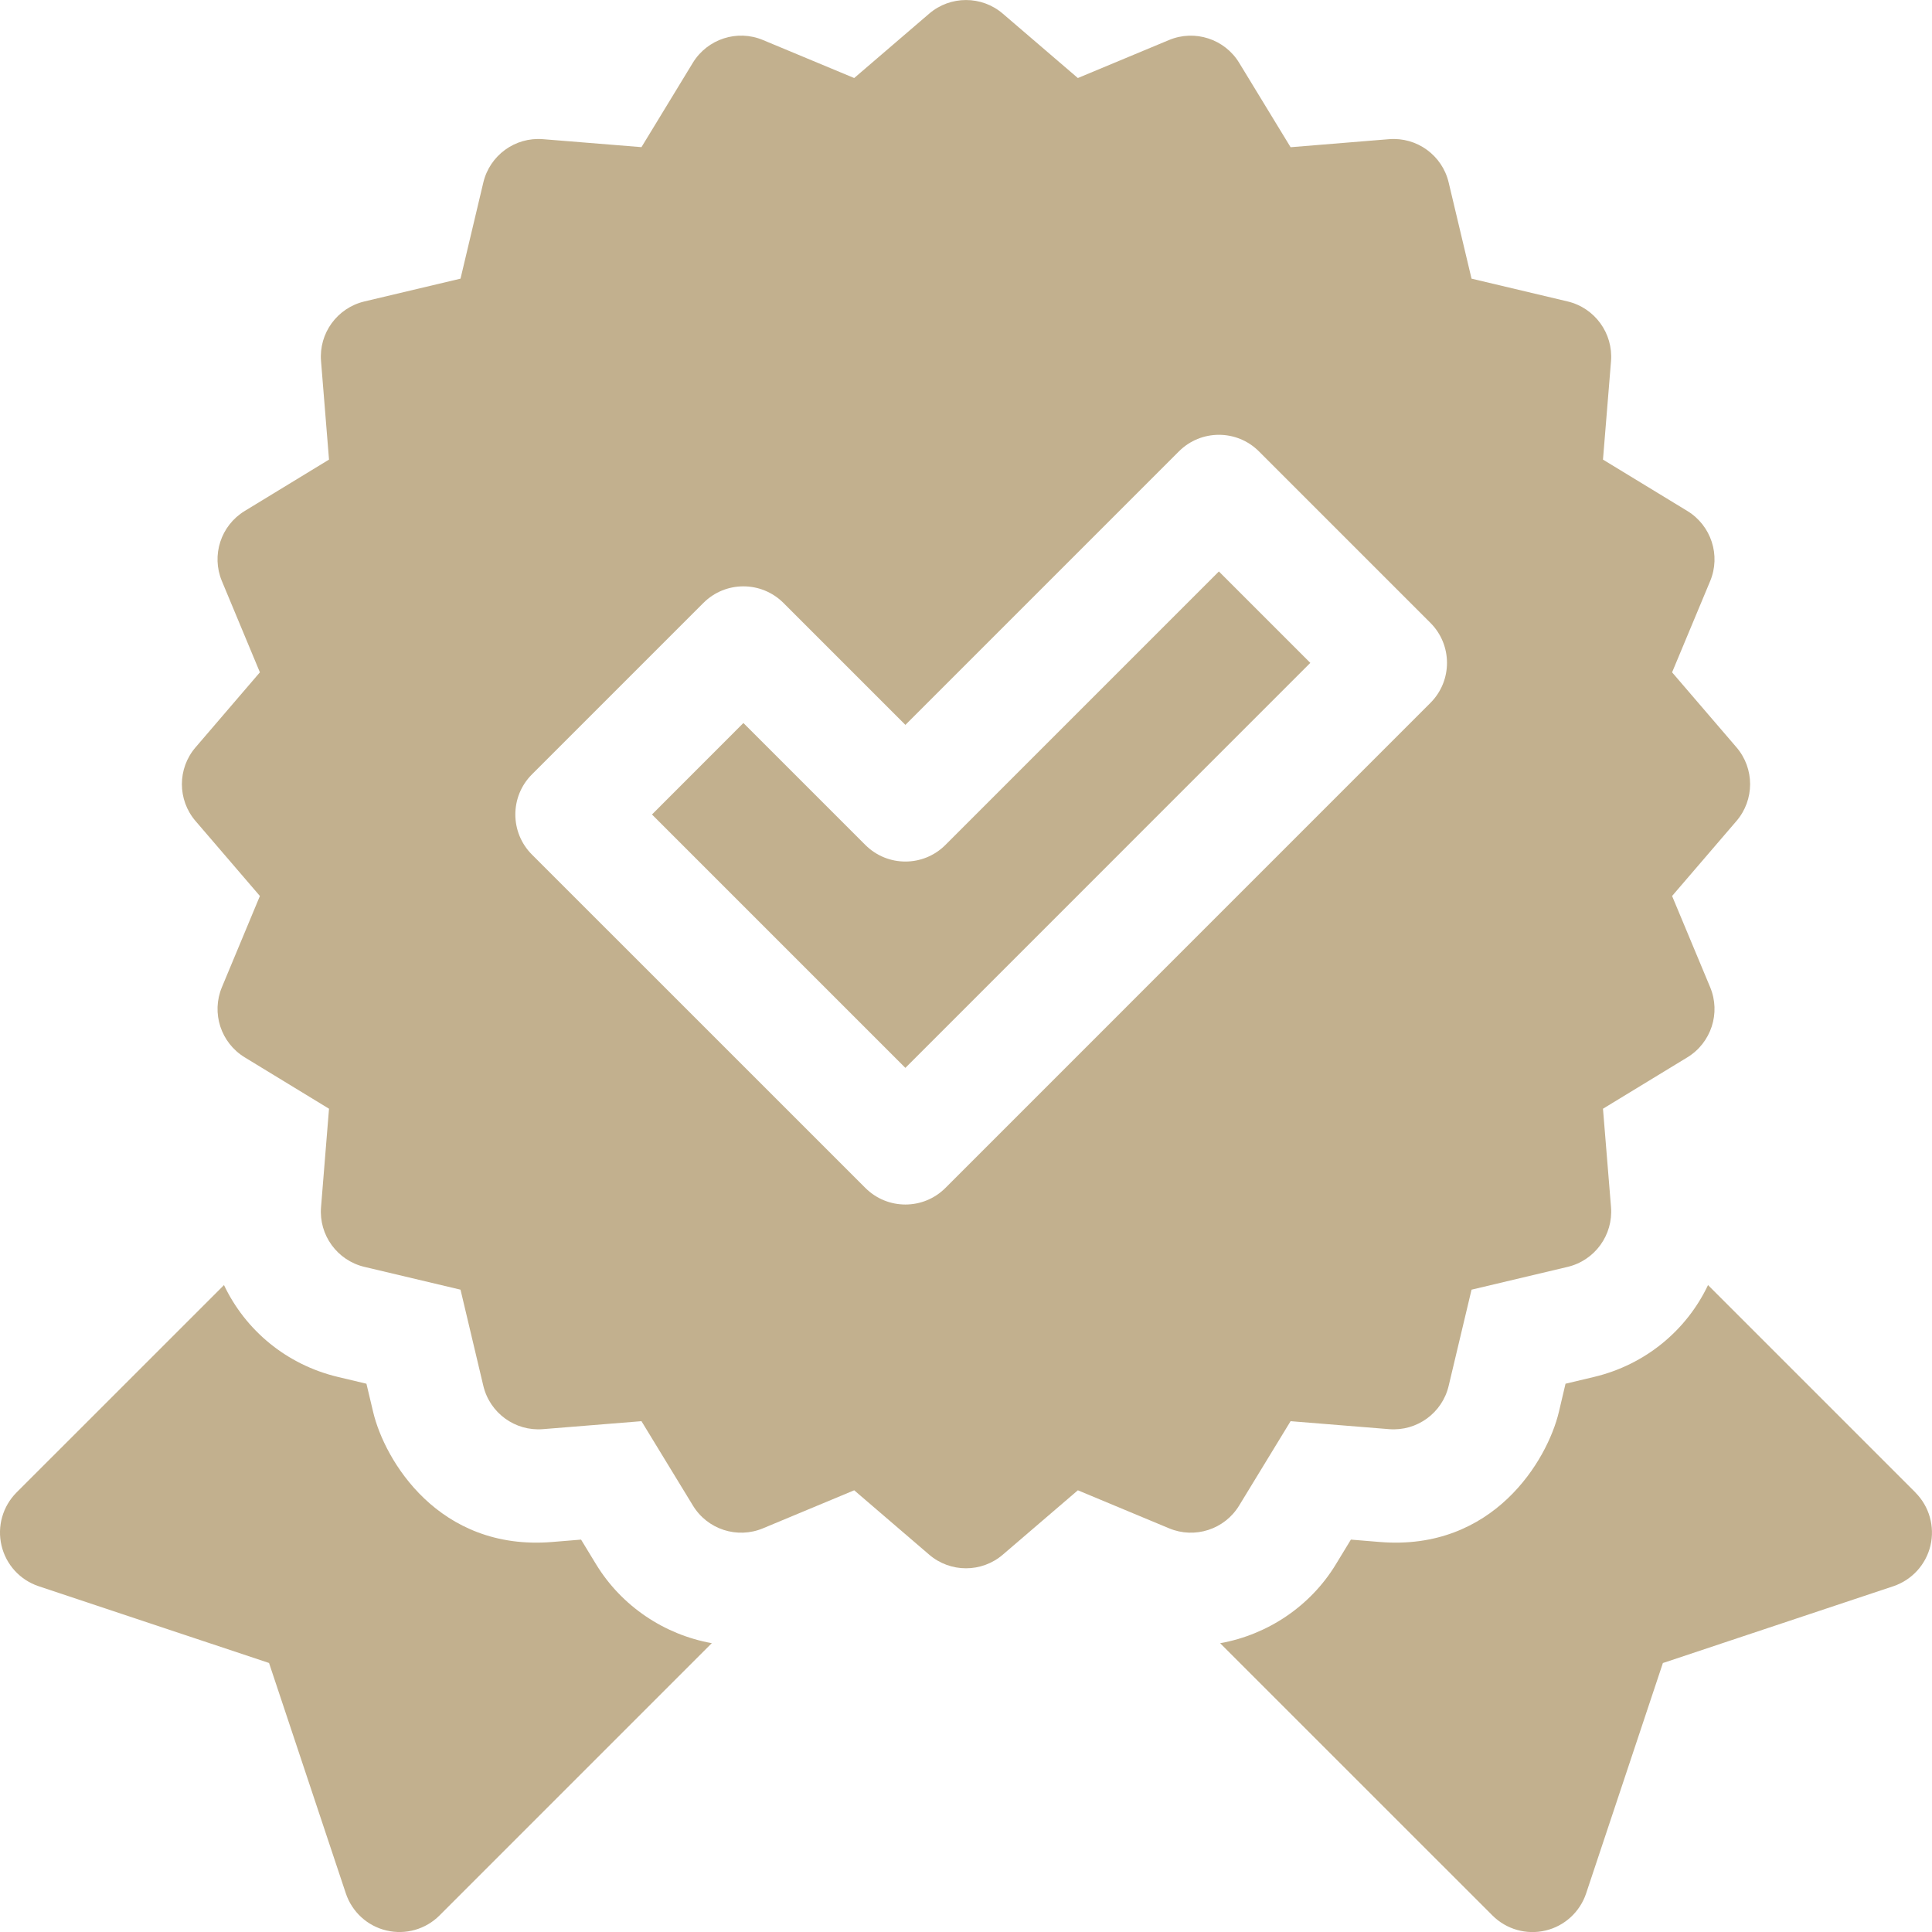
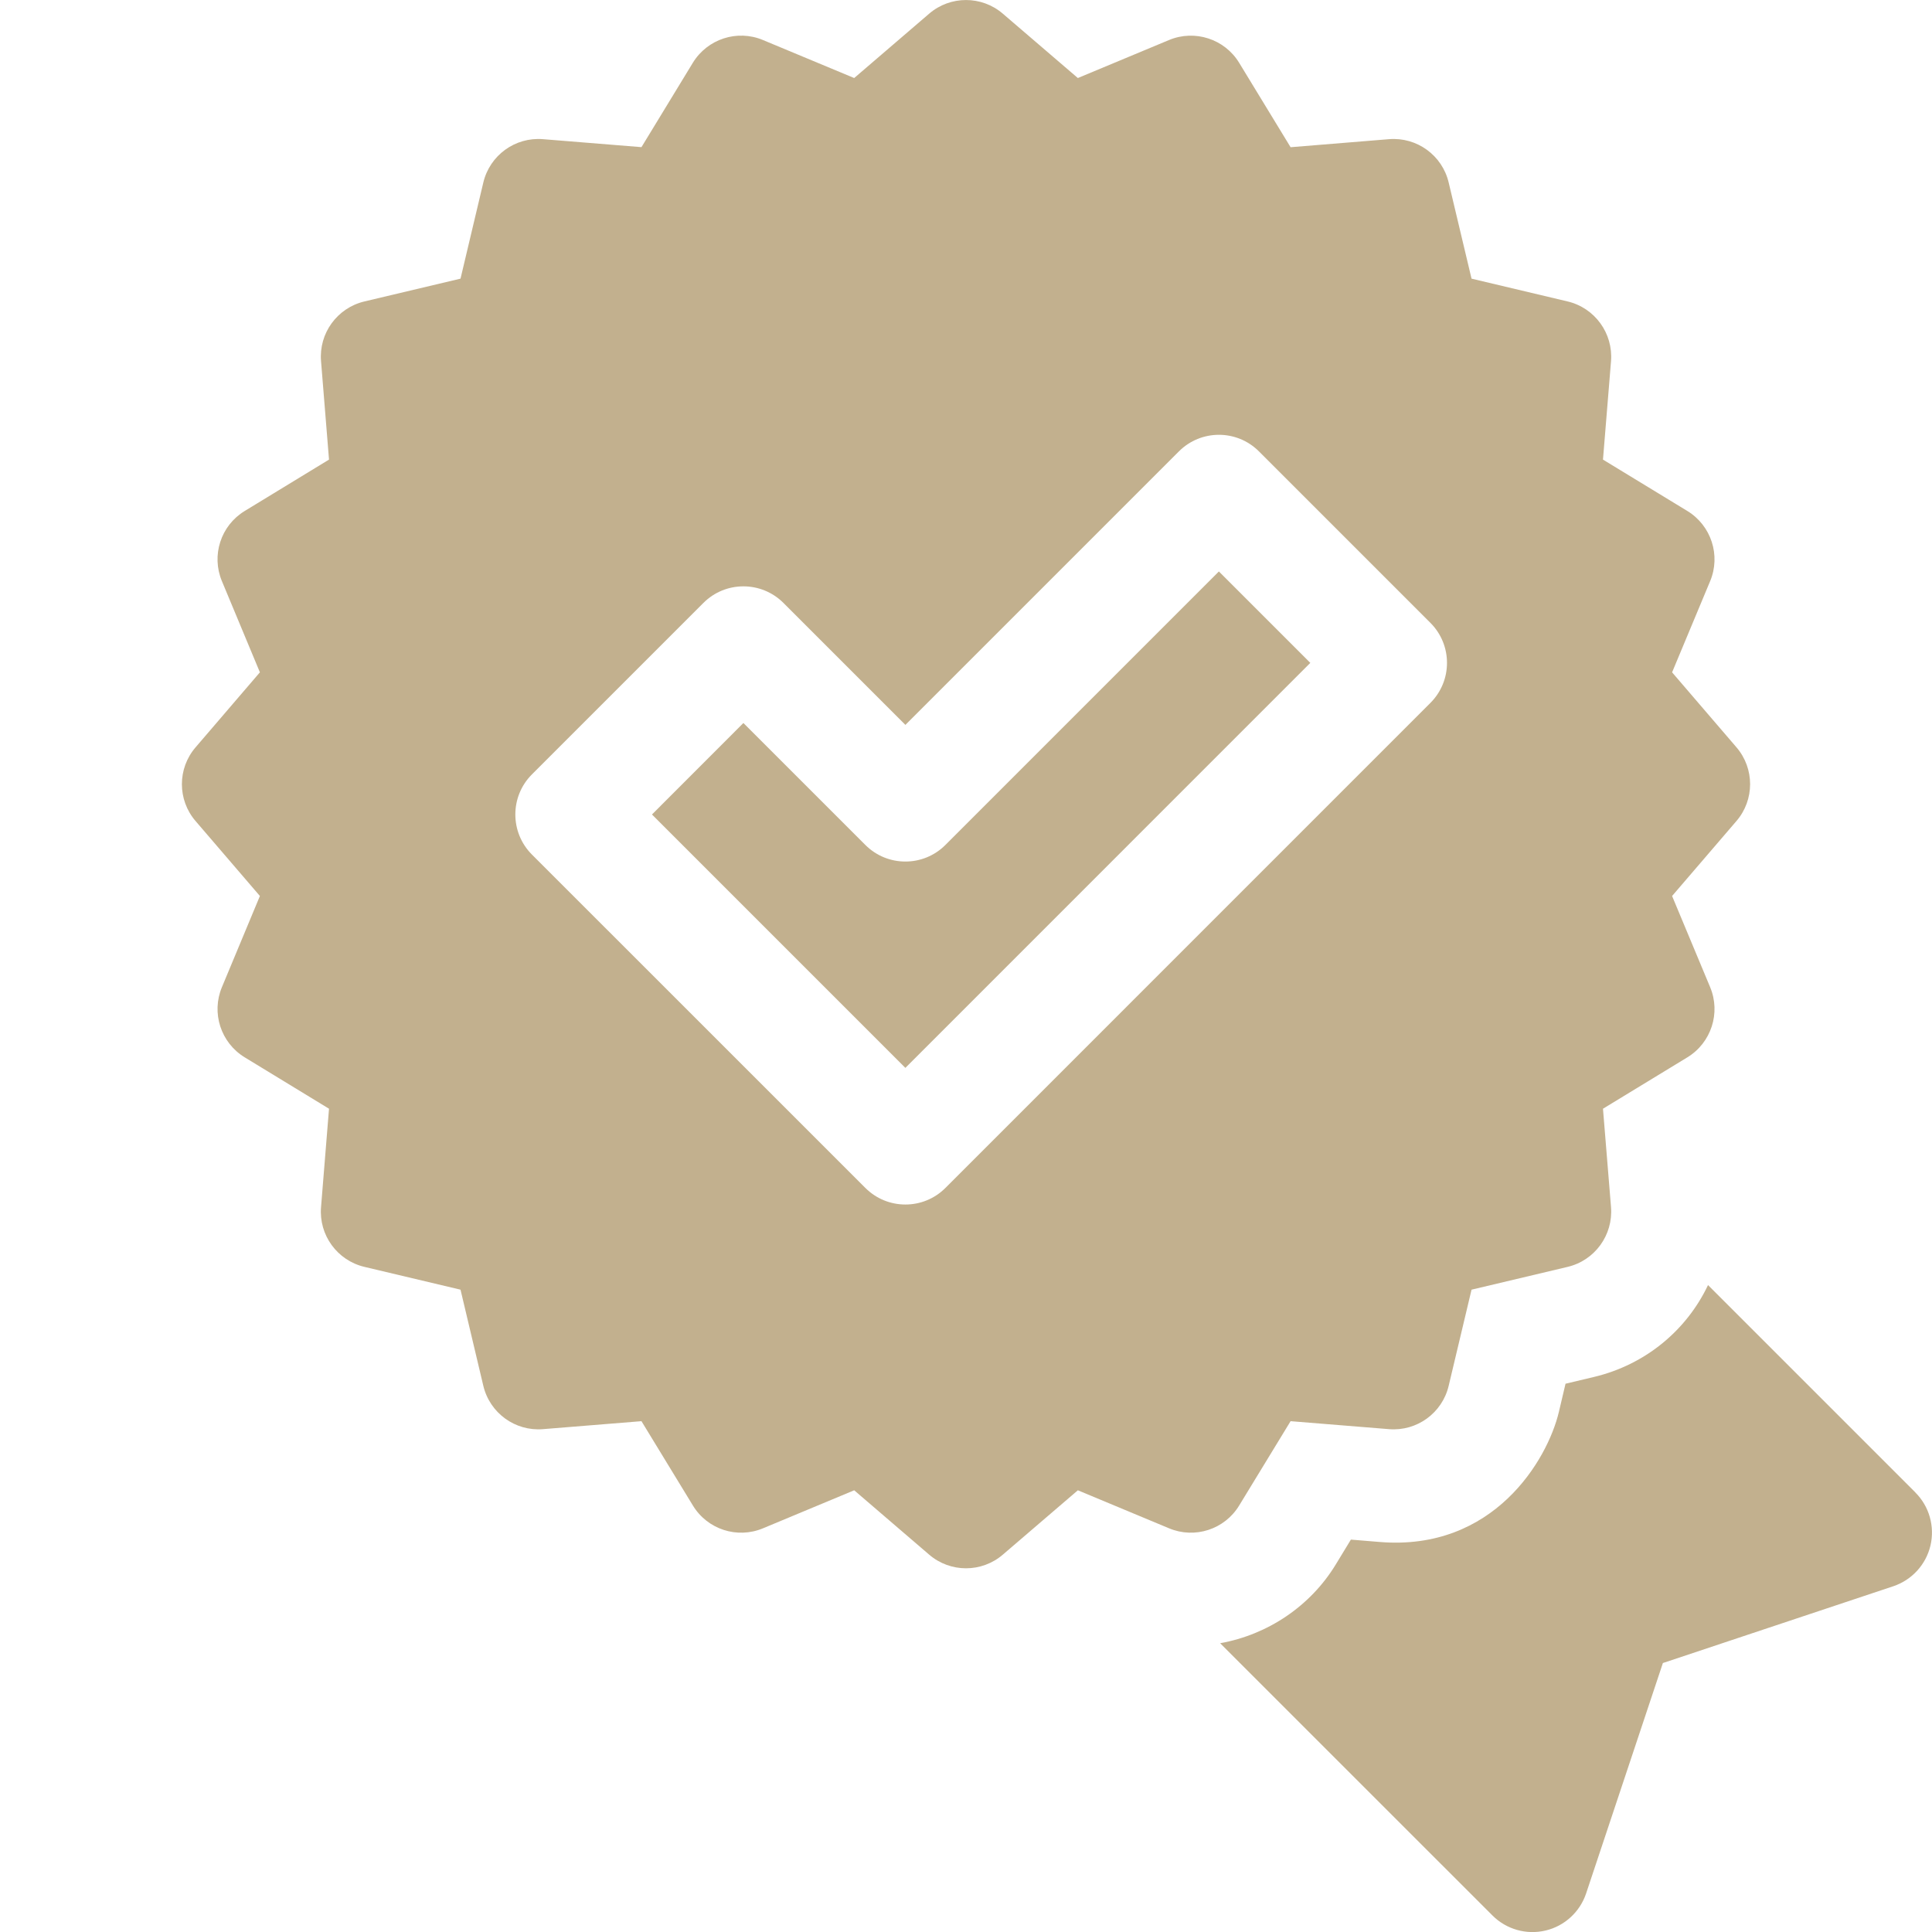
<svg xmlns="http://www.w3.org/2000/svg" xmlns:ns1="http://sodipodi.sourceforge.net/DTD/sodipodi-0.dtd" xmlns:ns2="http://www.inkscape.org/namespaces/inkscape" width="120.117pt" height="120.12pt" viewBox="0 0 120.117 120.12" version="1.1" id="svg1077" ns1:docname="top-kvalita-1.svg" ns2:version="1.2.1 (9c6d41e410, 2022-07-14)">
  <defs id="defs1081" />
  <ns1:namedview id="namedview1079" pagecolor="#ffffff" bordercolor="#999999" borderopacity="1" ns2:showpageshadow="0" ns2:pageopacity="0" ns2:pagecheckerboard="0" ns2:deskcolor="#d1d1d1" ns2:document-units="pt" showgrid="false" ns2:zoom="1.8716815" ns2:cx="-33.926712" ns2:cy="-15.494089" ns2:window-width="2560" ns2:window-height="1369" ns2:window-x="-8" ns2:window-y="-8" ns2:window-maximized="1" ns2:current-layer="svg1077" />
  <path fill-rule="nonzero" fill="#c2b08e" fill-opacity="1" d="m 220.177,85.025 -8.402,8.406 c -0.844,0.844 -1.191,2.062 -0.918,3.223 0.273,1.16 1.129,2.094 2.258,2.469 l 13.992,4.664 4.66,13.992 c 0.379,1.129 1.312,1.984 2.473,2.258 1.16,0.273 2.379,-0.074 3.223,-0.914 l 10.824,-10.824 C 236.618,103.729 226.778,95.498 220.177,85.025" id="path1051" />
  <path fill-rule="nonzero" fill="#c2b08e" fill-opacity="1" d="m 327.091,93.432 -8.406,-8.406 c -6.598,10.473 -16.441,18.703 -28.109,23.27 l 10.828,10.828 c 0.84,0.84 2.059,1.188 3.219,0.914 1.16,-0.273 2.094,-1.129 2.473,-2.258 l 4.66,-13.992 13.992,-4.66 c 1.133,-0.379 1.984,-1.312 2.258,-2.473 0.273,-1.16 -0.07,-2.379 -0.914,-3.223" id="path1053" />
  <path fill-rule="nonzero" fill="#c2b08e" fill-opacity="1" d="m 320.688,53.9 c 0,-28.434 -23.051,-51.484 -51.484,-51.484 -28.438,0 -51.488,23.051 -51.488,51.484 0,28.434 23.051,51.484 51.488,51.484 28.434,0 51.484,-23.051 51.484,-51.484 m -40.891,4.836 13.145,20.371 h -14.512 l -10.77,-18.41 h -7.871 v 18.41 H 246.88 V 28.693 h 24.062 c 6.008,0 10.68,1.41 14.016,4.238 3.336,2.824 5.004,6.582 5.004,11.266 0,5.145 -1.652,9.066 -4.965,11.766 -1.465,1.191 -3.207,2.105 -5.199,2.773 m -4.961,-8.883 c 1.273,-1.02 1.91,-2.648 1.91,-4.891 0,-2.188 -0.637,-3.793 -1.91,-4.812 -1.273,-1.02 -3.184,-1.527 -5.727,-1.527 h -9.32 v 12.758 h 9.32 c 2.543,0 4.453,-0.512 5.727,-1.527" id="path1055" />
-   <path fill="none" stroke-width="3.972" stroke-linecap="butt" stroke-linejoin="miter" stroke="#866c39" stroke-opacity="1" stroke-miterlimit="10" d="m 308.923,53.9 c 0,21.938 -17.781,39.723 -39.723,39.723 -21.934,0 -39.719,-17.785 -39.719,-39.723 0,-21.938 17.785,-39.723 39.719,-39.723 21.941,0 39.723,17.785 39.723,39.723 z m 0,0" id="path1057" />
+   <path fill="none" stroke-width="3.972" stroke-linecap="butt" stroke-linejoin="miter" stroke="#866c39" stroke-opacity="1" stroke-miterlimit="10" d="m 308.923,53.9 c 0,21.938 -17.781,39.723 -39.723,39.723 -21.934,0 -39.719,-17.785 -39.719,-39.723 0,-21.938 17.785,-39.723 39.719,-39.723 21.941,0 39.723,17.785 39.723,39.723 m 0,0" id="path1057" />
  <g id="g3076" transform="translate(-339.663,-62.834)">
    <path fill-rule="nonzero" fill="#c2b08e" fill-opacity="1" d="m 458.75,155.625 -12.895,-12.895 c -1.328,2.797 -3.875,4.949 -7.102,5.715 l -1.758,0.418 -0.414,1.758 c -0.715,3 -4.07,8.656 -11.129,8.082 l -1.801,-0.148 -0.941,1.547 c -1.578,2.594 -4.234,4.367 -7.188,4.895 l 16.93,16.926 c 0.863,0.863 2.109,1.219 3.297,0.938 1.184,-0.277 2.141,-1.156 2.527,-2.309 l 4.773,-14.324 14.324,-4.773 c 1.156,-0.387 2.031,-1.344 2.312,-2.531 0.277,-1.188 -0.074,-2.434 -0.938,-3.297" id="path1059" />
-     <path fill-rule="nonzero" fill="#c2b08e" fill-opacity="1" d="m 376.73,160.102 -0.941,-1.547 -1.801,0.148 c -7.059,0.574 -10.414,-5.082 -11.125,-8.082 l -0.418,-1.758 -1.758,-0.418 c -3.227,-0.766 -5.77,-2.918 -7.098,-5.715 L 340.691,155.625 c -0.859,0.863 -1.215,2.109 -0.934,3.297 0.277,1.188 1.152,2.145 2.309,2.531 l 14.324,4.773 4.773,14.32 c 0.387,1.16 1.344,2.035 2.531,2.312 1.188,0.281 2.434,-0.074 3.297,-0.938 l 16.926,-16.926 c -2.949,-0.527 -5.605,-2.301 -7.188,-4.895" id="path1061" />
    <path fill-rule="nonzero" fill="#c2b08e" fill-opacity="1" d="m 416.703,156.438 3.199,-5.246 6.121,0.496 c 1.73,0.141 3.309,-1.004 3.707,-2.695 l 1.422,-5.977 5.977,-1.418 c 1.688,-0.402 2.832,-1.977 2.695,-3.711 l -0.5,-6.121 5.246,-3.195 c 1.484,-0.906 2.086,-2.758 1.418,-4.359 l -2.367,-5.672 4,-4.66 c 1.133,-1.316 1.133,-3.266 0.004,-4.582 l -4.004,-4.664 2.367,-5.672 c 0.668,-1.602 0.066,-3.453 -1.418,-4.359 l -5.246,-3.195 0.5,-6.121 c 0.137,-1.734 -1.008,-3.309 -2.695,-3.711 l -5.977,-1.418 -1.422,-5.977 c -0.398,-1.691 -1.977,-2.836 -3.707,-2.695 l -6.121,0.5 -3.199,-5.25 c -0.902,-1.48 -2.758,-2.082 -4.359,-1.414 l -5.668,2.363 -4.664,-4 c -1.316,-1.133 -3.266,-1.133 -4.582,0 l -4.66,4 -5.672,-2.363 c -1.602,-0.672 -3.453,-0.066 -4.359,1.414 l -3.195,5.246 -6.125,-0.496 c -1.73,-0.141 -3.305,1.004 -3.707,2.695 l -1.418,5.977 -5.977,1.418 c -1.691,0.402 -2.836,1.977 -2.695,3.711 l 0.496,6.121 -5.242,3.195 c -1.488,0.906 -2.086,2.758 -1.418,4.359 l 2.363,5.672 -4,4.664 c -1.133,1.316 -1.133,3.266 0,4.582 l 4,4.66 -2.363,5.672 c -0.668,1.602 -0.066,3.453 1.418,4.359 l 5.242,3.195 -0.496,6.121 c -0.141,1.734 1.004,3.309 2.695,3.711 l 5.977,1.418 1.418,5.977 c 0.402,1.691 1.977,2.836 3.707,2.695 l 6.125,-0.496 3.199,5.246 c 0.902,1.484 2.754,2.086 4.359,1.414 l 5.668,-2.363 4.66,4 c 1.316,1.133 3.266,1.133 4.582,0 l 4.664,-4 5.668,2.363 c 1.602,0.672 3.457,0.07 4.359,-1.414 M 398.442,136.691 c -1.375,1.375 -3.602,1.375 -4.977,0 l -20.734,-20.73 c -1.371,-1.375 -1.371,-3.605 0,-4.977 l 10.664,-10.664 c 1.371,-1.375 3.602,-1.375 4.977,0 l 7.582,7.582 17.004,-17.004 c 1.375,-1.375 3.602,-1.375 4.977,0 l 10.66,10.66 c 1.375,1.375 1.375,3.602 0,4.977 z m 0,0" id="path1063" />
    <path fill-rule="nonzero" fill="#c2b08e" fill-opacity="1" d="m 398.441,115.367 c -1.375,1.375 -3.602,1.375 -4.977,0 l -7.582,-7.582 -5.684,5.688 15.754,15.754 25.176,-25.18 -5.684,-5.684 z m 0,0" id="path1065" />
  </g>
  <path fill-rule="nonzero" fill="#c2b08e" fill-opacity="1" d="m -65.55,64.361 v 3.602 c -1.215,4.781 -1.957,10.039 -2.945,15.051 -0.574,1.668 1.734,0.449 1.637,1.637 0.883,0.098 0.586,1.375 1.309,1.637 v 2.617 c -1.098,7.699 -2.215,13.324 -13.414,11.449 -1.223,1.973 -1.789,4.527 -3.273,6.875 -2.824,4.461 -8.164,8.855 -13.414,10.469 -11.461,3.52 -23.992,-3.359 -22.25,-17.344 h -47.121 c -2.762,8.102 -9.551,16.723 -19.629,18 -12.18,1.539 -19.668,-5.285 -19.309,-18 -3.121,-0.563 -7.91,1.25 -9.816,-1.309 -1.805,-2.418 0.332,-7.711 0.984,-11.125 2.141,-11.207 4.207,-24.355 6.215,-33.699 -8.262,-0.895 -20.434,3.074 -19.633,-5.566 0.523,-5.633 8.719,-4.254 16.363,-4.254 h 40.898 c 7.07,0 15.73,1.07 16.035,-4.25 0.148,-2.578 -1.555,-3.449 -2.293,-4.582 -18.625,-0.594 -40.594,-0.328 -60.859,-0.328 -6.113,0 -14.273,1.746 -17.016,-3.273 v -3.598 c 1.691,-4.105 8.148,-2.945 14.07,-2.945 h 50.719 c 7.129,0 15.648,1.008 15.379,-4.906 -0.254,-5.508 -8.234,-4.254 -14.398,-4.254 h -37.301 c -6.828,0 -13.895,0.73 -13.418,-5.562 0.375,-4.898 4.836,-4.254 10.145,-4.254 h 87.039 c 4.812,0 12.027,-0.602 13.414,1.309 1.789,2.457 -0.41,8.309 -0.98,11.453 -0.699,3.84 -1.23,7.191 -2.293,11.777 6.727,-0.25 20.191,-0.391 20.941,0.328 1.504,1.43 3.348,4.98 4.582,7.199 4.379,7.848 9.738,16.125 13.09,23.23 2.621,0.434 5.789,0.32 6.543,2.617 m -46.465,-24.211 c -1.91,6.812 -3.059,14.391 -4.254,21.922 10.91,-0.219 22.688,0.438 33.051,-0.328 -3.441,-5.145 -6.246,-11.125 -9.164,-16.359 -1.043,-1.871 -2.188,-3.727 -3.598,-5.234 z m -78.527,52.023 c -1.145,1.027 -2.59,2.25 -3.602,5.891 -1.277,4.602 0.742,10.148 5.562,11.125 6.102,1.238 12.438,-3.391 14.07,-8.18 2.223,-6.52 -1.949,-12.273 -8.508,-11.781 -4.484,0.34 -5.719,1.328 -7.523,2.945 m 82.457,4.91 c -1.832,4.984 0.848,10.156 3.598,11.453 7.375,3.473 15.832,-3.609 16.359,-10.145 0.492,-6.105 -3.602,-9.465 -8.832,-9.164 -4.852,0.281 -9.535,3.516 -11.125,7.855" id="path1067" />
  <path fill-rule="nonzero" fill="#c2b08e" fill-opacity="1" d="m -182.144,138.791 c 0.148,-0.332 0.223,-0.699 0.223,-1.105 0,-0.262 -0.012,-0.484 -0.035,-0.672 -0.019,-0.188 -0.074,-0.383 -0.16,-0.59 -0.082,-0.207 -0.191,-0.375 -0.332,-0.504 -0.141,-0.129 -0.34,-0.238 -0.598,-0.324 -0.254,-0.09 -0.559,-0.133 -0.914,-0.133 -0.445,0 -0.812,0.039 -1.105,0.117 -0.289,0.078 -0.508,0.199 -0.652,0.363 -0.148,0.168 -0.25,0.352 -0.301,0.551 -0.055,0.199 -0.082,0.453 -0.082,0.762 v 5.148 c 0,0.082 0.039,0.121 0.109,0.121 h 0.871 c 0.082,0 0.121,-0.039 0.121,-0.121 v -2.48 c 0,-0.047 0.027,-0.07 0.078,-0.07 h 0.73 c 0.082,0 0.133,0.031 0.16,0.09 l 1.32,2.461 c 0.047,0.082 0.125,0.121 0.23,0.121 h 0.898 c 0.047,0 0.07,-0.023 0.07,-0.07 0,-0.019 0,-0.039 -0.008,-0.051 l -1.441,-2.691 c -0.012,-0.019 -0.019,-0.043 -0.019,-0.07 0,-0.023 0.051,-0.066 0.148,-0.117 0.309,-0.16 0.535,-0.406 0.688,-0.734 m -2.855,-1.418 c 0,-0.387 0.062,-0.633 0.191,-0.738 0.125,-0.105 0.41,-0.16 0.848,-0.16 0.395,0 0.648,0.09 0.762,0.27 0.113,0.18 0.168,0.492 0.168,0.941 0,0.41 -0.07,0.707 -0.211,0.891 -0.137,0.18 -0.41,0.27 -0.816,0.27 h -0.863 c -0.051,0 -0.078,-0.027 -0.078,-0.082 z m 7.25,2.27 1.141,-1.328 c 0.164,-0.191 0.25,-0.484 0.25,-0.871 v -1.801 c 0,-0.078 -0.035,-0.117 -0.102,-0.117 h -0.898 c -0.062,0 -0.09,0.039 -0.09,0.117 v 1.762 c 0,0.113 -0.035,0.219 -0.102,0.309 l -0.719,0.973 c -0.055,0.07 -0.105,0.109 -0.152,0.109 -0.039,0 -0.09,-0.039 -0.148,-0.109 l -0.73,-0.973 c -0.059,-0.078 -0.09,-0.18 -0.09,-0.309 v -1.762 c 0,-0.078 -0.035,-0.117 -0.102,-0.117 h -0.887 c -0.074,0 -0.113,0.039 -0.113,0.117 v 1.801 c 0,0.387 0.086,0.68 0.25,0.871 l 1.16,1.328 c 0.082,0.094 0.121,0.207 0.121,0.344 v 2.43 c 0,0.07 0.035,0.109 0.109,0.109 h 0.871 c 0.074,0 0.109,-0.039 0.109,-0.109 v -2.43 c 0,-0.137 0.039,-0.25 0.121,-0.344 m -0.27,-4.797 0.848,-1.18 c 0.074,-0.094 0.066,-0.141 -0.019,-0.141 h -1.027 c -0.082,0 -0.133,0.023 -0.152,0.07 l -0.488,1.129 c -0.055,0.133 -0.035,0.199 0.059,0.199 h 0.621 c 0.074,0 0.125,-0.027 0.16,-0.078 m 4.82,6.555 c -0.199,-0.117 -0.352,-0.359 -0.457,-0.73 -0.102,-0.371 -0.152,-0.926 -0.152,-1.664 0,-0.734 0.055,-1.285 0.164,-1.652 0.109,-0.367 0.266,-0.605 0.469,-0.715 0.203,-0.109 0.504,-0.164 0.906,-0.164 0.246,0 0.617,0.031 1.109,0.102 0.078,0 0.121,-0.039 0.121,-0.113 v -0.66 c 0,-0.125 -0.059,-0.203 -0.172,-0.227 -0.266,-0.074 -0.656,-0.113 -1.168,-0.113 -0.547,0 -0.992,0.062 -1.328,0.188 -0.336,0.121 -0.598,0.336 -0.785,0.645 -0.184,0.305 -0.309,0.664 -0.375,1.074 -0.062,0.41 -0.094,0.957 -0.094,1.637 0,0.527 0.019,0.965 0.062,1.324 0.039,0.355 0.109,0.688 0.219,0.996 0.105,0.305 0.254,0.547 0.449,0.719 0.191,0.172 0.441,0.305 0.746,0.398 0.301,0.094 0.672,0.141 1.105,0.141 0.578,0 0.965,-0.039 1.16,-0.121 0.117,-0.047 0.18,-0.156 0.18,-0.328 v -0.539 c 0,-0.082 -0.043,-0.121 -0.121,-0.121 -0.019,0 -0.148,0.016 -0.387,0.051 -0.234,0.031 -0.488,0.051 -0.754,0.051 -0.398,0 -0.699,-0.059 -0.898,-0.176 m 5.02,-1.785 h 2 c 0.051,0 0.078,0.023 0.078,0.07 v 2.73 c 0,0.07 0.039,0.109 0.109,0.109 h 0.891 c 0.074,0 0.109,-0.039 0.109,-0.109 v -6.762 c 0,-0.031 -0.012,-0.062 -0.031,-0.09 -0.027,-0.027 -0.055,-0.039 -0.086,-0.039 h -0.883 c -0.07,0 -0.109,0.043 -0.109,0.129 v 2.801 c 0,0.047 -0.027,0.07 -0.078,0.07 h -2 c -0.047,0 -0.07,-0.023 -0.07,-0.07 v -2.801 c 0,-0.031 -0.012,-0.062 -0.035,-0.09 -0.023,-0.027 -0.051,-0.039 -0.086,-0.039 h -0.879 c -0.074,0 -0.109,0.043 -0.109,0.129 v 6.762 c 0,0.07 0.035,0.109 0.109,0.109 h 0.891 c 0.07,0 0.109,-0.039 0.109,-0.109 v -2.73 c 0,-0.047 0.023,-0.07 0.07,-0.07 m 6.555,1.738 c -0.125,-0.098 -0.184,-0.344 -0.184,-0.73 v -4.969 c 0,-0.086 -0.047,-0.129 -0.133,-0.129 h -0.828 c -0.094,0 -0.141,0.043 -0.141,0.129 v 5.102 c 0,0.598 0.121,1.043 0.371,1.332 0.246,0.293 0.711,0.438 1.398,0.438 h 1.77 c 0.074,0 0.109,-0.043 0.109,-0.133 v -0.777 c 0,-0.074 -0.035,-0.109 -0.109,-0.109 h -1.418 c -0.434,0 -0.715,-0.051 -0.836,-0.152 m 7.016,-4.918 v -0.793 c 0,-0.078 -0.039,-0.117 -0.121,-0.117 h -1.379 c -0.449,0 -0.816,0.035 -1.105,0.113 -0.289,0.078 -0.512,0.199 -0.66,0.367 -0.148,0.164 -0.254,0.352 -0.305,0.555 -0.055,0.203 -0.082,0.457 -0.082,0.766 v 3.398 c 0,0.309 0.027,0.562 0.082,0.766 0.051,0.203 0.156,0.387 0.305,0.555 0.148,0.168 0.371,0.289 0.66,0.363 0.289,0.078 0.656,0.117 1.105,0.117 h 1.379 c 0.082,0 0.121,-0.039 0.121,-0.121 v -0.789 c 0,-0.074 -0.039,-0.109 -0.121,-0.109 h -1.379 c -0.441,0 -0.727,-0.055 -0.852,-0.16 -0.125,-0.109 -0.188,-0.355 -0.188,-0.742 v -1.059 c 0,-0.055 0.019,-0.082 0.066,-0.082 h 1.922 c 0.078,0 0.121,-0.039 0.121,-0.117 v -0.793 c 0,-0.07 -0.043,-0.109 -0.121,-0.109 h -1.922 c -0.047,0 -0.066,-0.023 -0.066,-0.07 v -0.93 c 0,-0.387 0.062,-0.633 0.188,-0.738 0.125,-0.109 0.41,-0.16 0.852,-0.16 h 1.379 c 0.082,0 0.121,-0.039 0.121,-0.109 m 7.676,5.312 c 0.348,-0.516 0.523,-1.422 0.523,-2.723 0,-1.301 -0.176,-2.207 -0.52,-2.727 -0.348,-0.516 -0.906,-0.773 -1.672,-0.773 h -1.598 c -0.176,0 -0.328,0.059 -0.461,0.18 -0.133,0.121 -0.199,0.273 -0.199,0.461 v 5.688 c 0,0.18 0.059,0.34 0.18,0.473 0.121,0.133 0.27,0.199 0.449,0.199 h 1.629 c 0.762,0 1.316,-0.258 1.668,-0.777 m -2.781,-0.273 c -0.023,-0.027 -0.035,-0.051 -0.035,-0.07 v -4.762 c 0,-0.019 0.012,-0.043 0.035,-0.066 0.023,-0.027 0.047,-0.043 0.074,-0.043 h 0.742 c 0.578,0 0.953,0.168 1.117,0.5 0.168,0.336 0.25,1 0.25,1.992 0,0.992 -0.082,1.656 -0.25,1.988 -0.164,0.332 -0.539,0.5 -1.117,0.5 h -0.742 c -0.027,0 -0.051,-0.012 -0.074,-0.039 m 8.406,0.965 c 0.277,-0.098 0.504,-0.23 0.68,-0.398 0.172,-0.172 0.309,-0.41 0.402,-0.715 0.098,-0.309 0.164,-0.641 0.195,-0.992 0.035,-0.352 0.051,-0.797 0.051,-1.328 0,-0.535 -0.016,-0.973 -0.051,-1.32 -0.031,-0.348 -0.098,-0.676 -0.195,-0.98 -0.094,-0.309 -0.23,-0.543 -0.402,-0.711 -0.176,-0.168 -0.402,-0.297 -0.68,-0.391 -0.281,-0.094 -0.625,-0.141 -1.031,-0.141 -0.508,0 -0.918,0.066 -1.23,0.195 -0.312,0.133 -0.555,0.352 -0.719,0.668 -0.168,0.312 -0.281,0.672 -0.336,1.074 -0.059,0.402 -0.086,0.938 -0.086,1.605 0,0.664 0.027,1.203 0.086,1.613 0.055,0.41 0.168,0.773 0.336,1.09 0.164,0.316 0.406,0.543 0.719,0.676 0.312,0.133 0.723,0.199 1.23,0.199 0.406,0 0.75,-0.047 1.031,-0.145 m -0.277,-5.762 c 0.156,0.113 0.273,0.34 0.352,0.691 0.074,0.352 0.113,0.898 0.113,1.645 0,0.754 -0.039,1.305 -0.113,1.656 -0.078,0.348 -0.195,0.578 -0.352,0.691 -0.156,0.109 -0.41,0.164 -0.754,0.164 -0.215,0 -0.383,-0.019 -0.512,-0.051 -0.125,-0.031 -0.242,-0.094 -0.344,-0.184 -0.105,-0.09 -0.18,-0.234 -0.23,-0.426 -0.051,-0.195 -0.086,-0.438 -0.109,-0.727 -0.023,-0.289 -0.035,-0.664 -0.035,-1.125 0,-0.461 0.012,-0.832 0.035,-1.121 0.023,-0.285 0.059,-0.523 0.109,-0.719 0.051,-0.191 0.125,-0.336 0.23,-0.426 0.102,-0.09 0.219,-0.152 0.344,-0.184 0.129,-0.031 0.297,-0.051 0.512,-0.051 0.344,0 0.598,0.055 0.754,0.164 m 7.43,5.07 c 0.352,-0.516 0.523,-1.422 0.523,-2.723 0,-1.301 -0.172,-2.207 -0.52,-2.727 -0.344,-0.516 -0.902,-0.773 -1.668,-0.773 h -1.602 c -0.172,0 -0.324,0.059 -0.461,0.18 -0.133,0.121 -0.199,0.273 -0.199,0.461 v 5.688 c 0,0.18 0.062,0.34 0.18,0.473 0.121,0.133 0.27,0.199 0.449,0.199 h 1.633 c 0.758,0 1.312,-0.258 1.664,-0.777 m -2.781,-0.273 c -0.023,-0.027 -0.035,-0.051 -0.035,-0.07 v -4.762 c 0,-0.019 0.012,-0.043 0.035,-0.066 0.023,-0.027 0.051,-0.043 0.078,-0.043 h 0.738 c 0.578,0 0.953,0.168 1.121,0.5 0.164,0.336 0.25,1 0.25,1.992 0,0.992 -0.086,1.656 -0.25,1.988 -0.168,0.332 -0.543,0.5 -1.121,0.5 h -0.738 c -0.027,0 -0.055,-0.012 -0.078,-0.039 m 7.297,-6.012 c -0.207,0 -0.391,0.094 -0.551,0.281 l -1.289,1.48 c -0.168,0.191 -0.25,0.484 -0.25,0.871 v 4.309 c 0,0.082 0.035,0.121 0.098,0.121 h 0.922 c 0.059,0 0.09,-0.039 0.09,-0.121 v -1.539 c 0,-0.047 0.023,-0.07 0.07,-0.07 h 1.801 c 0.055,0 0.078,0.023 0.078,0.07 v 1.539 c 0,0.082 0.035,0.121 0.102,0.121 h 0.918 c 0.062,0 0.09,-0.039 0.09,-0.121 v -4.309 c 0,-0.387 -0.082,-0.68 -0.25,-0.871 l -1.289,-1.48 c -0.16,-0.188 -0.34,-0.281 -0.539,-0.281 m -0.98,2.672 c 0,-0.113 0.035,-0.219 0.102,-0.309 l 0.727,-0.883 c 0.043,-0.059 0.09,-0.09 0.152,-0.09 0.047,0 0.098,0.031 0.148,0.09 l 0.73,0.883 c 0.059,0.078 0.09,0.18 0.09,0.309 v 1.5 c 0,0.047 -0.023,0.07 -0.078,0.07 h -1.801 c -0.047,0 -0.07,-0.023 -0.07,-0.07 z m 8.391,-2.492 v 4.043 c 0,0.019 -0.004,0.031 -0.016,0.039 -0.012,0.008 -0.019,0.004 -0.035,-0.004 -0.012,-0.012 -0.023,-0.023 -0.031,-0.035 l -2.141,-4.043 c -0.043,-0.078 -0.117,-0.117 -0.219,-0.117 h -0.68 c -0.074,0 -0.109,0.039 -0.109,0.117 v 6.762 c 0,0.082 0.039,0.121 0.121,0.121 h 0.918 c 0.074,0 0.109,-0.039 0.109,-0.121 v -4.148 c 0.016,-0.047 0.039,-0.051 0.07,-0.012 l 2.25,4.191 c 0.027,0.059 0.086,0.09 0.172,0.09 h 0.59 c 0.074,0 0.109,-0.039 0.109,-0.121 v -6.762 c 0,-0.078 -0.039,-0.117 -0.121,-0.117 h -0.879 c -0.074,0 -0.109,0.039 -0.109,0.117 m 3.301,-0.117 c -0.074,0 -0.113,0.043 -0.113,0.129 v 6.762 c 0,0.07 0.039,0.109 0.113,0.109 h 0.91 c 0.074,0 0.109,-0.039 0.109,-0.109 v -6.762 c 0,-0.031 -0.012,-0.062 -0.035,-0.09 -0.023,-0.027 -0.051,-0.039 -0.086,-0.039 z m 6.75,0.91 v -0.793 c 0,-0.078 -0.043,-0.117 -0.121,-0.117 h -1.379 c -0.449,0 -0.816,0.035 -1.105,0.113 -0.293,0.078 -0.512,0.199 -0.66,0.367 -0.152,0.164 -0.254,0.352 -0.305,0.555 -0.055,0.203 -0.082,0.457 -0.082,0.766 v 3.398 c 0,0.309 0.027,0.562 0.082,0.766 0.051,0.203 0.152,0.387 0.305,0.555 0.148,0.168 0.367,0.289 0.66,0.363 0.289,0.078 0.656,0.117 1.105,0.117 h 1.379 c 0.078,0 0.121,-0.039 0.121,-0.121 v -0.789 c 0,-0.074 -0.043,-0.109 -0.121,-0.109 h -1.379 c -0.441,0 -0.723,-0.055 -0.852,-0.16 -0.129,-0.109 -0.191,-0.355 -0.191,-0.742 v -1.059 c 0,-0.055 0.023,-0.082 0.07,-0.082 h 1.922 c 0.078,0 0.121,-0.039 0.121,-0.117 v -0.793 c 0,-0.07 -0.043,-0.109 -0.121,-0.109 h -1.922 c -0.047,0 -0.07,-0.023 -0.07,-0.07 v -0.93 c 0,-0.387 0.062,-0.633 0.191,-0.738 0.129,-0.109 0.41,-0.16 0.852,-0.16 h 1.379 c 0.078,0 0.121,-0.039 0.121,-0.109" id="path1069" />
  <path fill-rule="nonzero" fill="#c2b08e" fill-opacity="1" d="m 33.892,135.623 v 0.793 c 0,0.07 0.039,0.109 0.121,0.109 h 1.359 c 0.047,0 0.07,0.023 0.07,0.07 v 5.809 c 0,0.082 0.039,0.121 0.117,0.121 h 0.883 c 0.066,0 0.098,-0.039 0.098,-0.121 v -5.809 c 0,-0.047 0.027,-0.07 0.082,-0.07 h 1.348 c 0.082,0 0.121,-0.039 0.121,-0.121 v -0.789 c 0,-0.066 -0.039,-0.102 -0.121,-0.102 h -3.957 c -0.082,0 -0.121,0.039 -0.121,0.109 m 8.598,6.816 c 0.281,-0.098 0.508,-0.23 0.684,-0.398 0.172,-0.172 0.305,-0.41 0.402,-0.715 0.098,-0.309 0.164,-0.641 0.195,-0.992 0.035,-0.352 0.051,-0.797 0.051,-1.328 0,-0.535 -0.016,-0.973 -0.051,-1.32 -0.031,-0.348 -0.098,-0.676 -0.195,-0.98 -0.098,-0.309 -0.23,-0.543 -0.402,-0.711 -0.176,-0.168 -0.402,-0.297 -0.684,-0.391 -0.277,-0.094 -0.621,-0.141 -1.027,-0.141 -0.508,0 -0.918,0.066 -1.23,0.195 -0.312,0.133 -0.555,0.352 -0.719,0.668 -0.168,0.312 -0.281,0.672 -0.336,1.074 -0.059,0.402 -0.086,0.938 -0.086,1.605 0,0.664 0.027,1.203 0.086,1.613 0.055,0.41 0.168,0.773 0.336,1.09 0.164,0.316 0.406,0.543 0.719,0.676 0.312,0.133 0.723,0.199 1.23,0.199 0.406,0 0.75,-0.047 1.027,-0.145 m -0.273,-5.762 c 0.156,0.113 0.273,0.34 0.352,0.691 0.074,0.352 0.113,0.898 0.113,1.645 0,0.754 -0.039,1.305 -0.113,1.656 -0.078,0.348 -0.195,0.578 -0.352,0.691 -0.156,0.109 -0.406,0.164 -0.754,0.164 -0.215,0 -0.383,-0.019 -0.512,-0.051 -0.125,-0.031 -0.242,-0.094 -0.344,-0.184 -0.105,-0.09 -0.18,-0.234 -0.23,-0.426 -0.051,-0.195 -0.086,-0.438 -0.109,-0.727 -0.023,-0.289 -0.035,-0.664 -0.035,-1.125 0,-0.461 0.012,-0.832 0.035,-1.121 0.023,-0.285 0.059,-0.523 0.109,-0.719 0.051,-0.191 0.125,-0.336 0.23,-0.426 0.102,-0.09 0.219,-0.152 0.344,-0.184 0.129,-0.031 0.297,-0.051 0.512,-0.051 0.348,0 0.598,0.055 0.754,0.164 m 4.539,-1.098 c -0.289,0.078 -0.508,0.199 -0.652,0.363 -0.148,0.168 -0.25,0.352 -0.301,0.551 -0.055,0.199 -0.082,0.453 -0.082,0.762 v 5.148 c 0,0.082 0.039,0.121 0.109,0.121 h 0.883 c 0.078,0 0.117,-0.039 0.117,-0.121 v -2.398 c 0,-0.07 0.035,-0.102 0.102,-0.102 h 0.93 c 0.355,0 0.66,-0.043 0.926,-0.125 0.262,-0.082 0.469,-0.191 0.621,-0.328 0.148,-0.141 0.27,-0.309 0.363,-0.508 0.094,-0.199 0.156,-0.398 0.184,-0.594 0.031,-0.195 0.047,-0.418 0.047,-0.664 0,-0.25 -0.016,-0.469 -0.047,-0.668 -0.027,-0.195 -0.09,-0.395 -0.184,-0.598 -0.094,-0.203 -0.215,-0.371 -0.363,-0.504 -0.152,-0.133 -0.359,-0.242 -0.621,-0.328 -0.266,-0.082 -0.57,-0.125 -0.926,-0.125 -0.445,0 -0.812,0.039 -1.105,0.117 m 0.266,1.055 c 0.125,-0.105 0.406,-0.16 0.84,-0.16 0.406,0 0.68,0.094 0.824,0.285 0.145,0.191 0.215,0.496 0.215,0.926 0,0.418 -0.07,0.727 -0.215,0.918 -0.145,0.195 -0.418,0.289 -0.824,0.289 h -0.93 c -0.066,0 -0.102,-0.031 -0.102,-0.098 v -1.422 c 0,-0.387 0.066,-0.633 0.191,-0.738 m 9.852,5.891 h 1.059 c 0.047,0 0.07,-0.019 0.07,-0.062 0,-0.027 -0.004,-0.047 -0.012,-0.059 l -2.008,-3.512 c -0.019,-0.031 -0.031,-0.059 -0.031,-0.078 0,-0.031 0.012,-0.062 0.031,-0.09 l 1.91,-3.082 c 0.004,-0.012 0.008,-0.031 0.008,-0.059 0,-0.039 -0.023,-0.059 -0.07,-0.059 h -1.027 c -0.066,0 -0.125,0.039 -0.172,0.117 l -1.48,2.48 c -0.094,0.16 -0.191,0.242 -0.297,0.242 h -0.141 c -0.082,0 -0.121,-0.055 -0.121,-0.16 v -2.551 c 0,-0.031 -0.012,-0.062 -0.035,-0.09 -0.023,-0.027 -0.051,-0.039 -0.086,-0.039 h -0.859 c -0.074,0 -0.109,0.043 -0.109,0.129 v 6.762 c 0,0.07 0.035,0.109 0.109,0.109 h 0.871 c 0.074,0 0.109,-0.039 0.109,-0.109 v -2.84 c 0,-0.113 0.051,-0.172 0.148,-0.172 h 0.113 c 0.113,0 0.211,0.082 0.297,0.238 l 1.551,2.762 c 0.047,0.082 0.105,0.121 0.172,0.121 m 5.469,-2.332 -0.719,1.012 c -0.055,0.074 -0.105,0.109 -0.152,0.109 -0.047,0 -0.098,-0.035 -0.148,-0.109 l -0.73,-1.012 c -0.059,-0.078 -0.09,-0.184 -0.09,-0.309 v -4.242 c 0,-0.078 -0.035,-0.117 -0.102,-0.117 h -0.887 c -0.074,0 -0.113,0.039 -0.113,0.117 v 4.281 c 0,0.387 0.086,0.676 0.25,0.871 l 1.281,1.508 c 0.16,0.188 0.34,0.281 0.539,0.281 0.215,0 0.398,-0.094 0.551,-0.281 l 1.262,-1.508 c 0.164,-0.195 0.25,-0.484 0.25,-0.871 v -4.281 c 0,-0.078 -0.035,-0.117 -0.102,-0.117 h -0.898 c -0.062,0 -0.09,0.039 -0.09,0.117 v 4.242 c 0,0.113 -0.035,0.215 -0.102,0.309 m 5.379,-4.73 c -0.207,0 -0.391,0.094 -0.547,0.281 l -1.293,1.48 c -0.164,0.191 -0.25,0.484 -0.25,0.871 v 4.309 c 0,0.082 0.035,0.121 0.102,0.121 h 0.918 c 0.062,0 0.09,-0.039 0.09,-0.121 v -1.539 c 0,-0.047 0.023,-0.07 0.07,-0.07 h 1.801 c 0.055,0 0.082,0.023 0.082,0.07 v 1.539 c 0,0.082 0.031,0.121 0.098,0.121 h 0.922 c 0.059,0 0.09,-0.039 0.09,-0.121 v -4.309 c 0,-0.387 -0.086,-0.68 -0.25,-0.871 l -1.289,-1.48 c -0.16,-0.188 -0.34,-0.281 -0.543,-0.281 m -0.98,2.672 c 0,-0.113 0.035,-0.219 0.102,-0.309 l 0.73,-0.883 c 0.039,-0.059 0.09,-0.09 0.148,-0.09 0.047,0 0.098,0.031 0.152,0.09 l 0.73,0.883 c 0.059,0.078 0.09,0.18 0.09,0.309 v 1.5 c 0,0.047 -0.027,0.07 -0.082,0.07 h -1.801 c -0.047,0 -0.07,-0.023 -0.07,-0.07 z m 6.445,3.219 c -0.121,-0.098 -0.184,-0.344 -0.184,-0.73 v -4.969 c 0,-0.086 -0.043,-0.129 -0.129,-0.129 h -0.832 c -0.094,0 -0.141,0.043 -0.141,0.129 v 5.102 c 0,0.598 0.125,1.043 0.371,1.332 0.246,0.293 0.715,0.438 1.402,0.438 h 1.766 c 0.074,0 0.113,-0.043 0.113,-0.133 v -0.777 c 0,-0.074 -0.039,-0.109 -0.113,-0.109 h -1.418 c -0.434,0 -0.711,-0.051 -0.836,-0.152 m 3.855,-5.828 c -0.074,0 -0.109,0.043 -0.109,0.129 v 6.762 c 0,0.07 0.035,0.109 0.109,0.109 h 0.91 c 0.074,0 0.109,-0.039 0.109,-0.109 v -6.762 c 0,-0.031 -0.012,-0.062 -0.035,-0.09 -0.023,-0.027 -0.051,-0.039 -0.086,-0.039 z m 2.5,0.098 v 0.793 c 0,0.07 0.039,0.109 0.121,0.109 h 1.359 c 0.047,0 0.07,0.023 0.07,0.07 v 5.809 c 0,0.082 0.039,0.121 0.117,0.121 h 0.883 c 0.066,0 0.098,-0.039 0.098,-0.121 v -5.809 c 0,-0.047 0.027,-0.07 0.082,-0.07 h 1.348 c 0.082,0 0.121,-0.039 0.121,-0.121 v -0.789 c 0,-0.066 -0.039,-0.102 -0.121,-0.102 h -3.957 c -0.082,0 -0.121,0.039 -0.121,0.109 m 7.789,-0.16 c -0.207,0 -0.391,0.094 -0.551,0.281 l -1.289,1.48 c -0.168,0.191 -0.25,0.484 -0.25,0.871 v 4.309 c 0,0.082 0.035,0.121 0.102,0.121 h 0.918 c 0.062,0 0.09,-0.039 0.09,-0.121 v -1.539 c 0,-0.047 0.023,-0.07 0.07,-0.07 h 1.801 c 0.055,0 0.082,0.023 0.082,0.07 v 1.539 c 0,0.082 0.031,0.121 0.098,0.121 h 0.922 c 0.059,0 0.09,-0.039 0.09,-0.121 v -4.309 c 0,-0.387 -0.086,-0.68 -0.25,-0.871 l -1.293,-1.48 c -0.16,-0.188 -0.34,-0.281 -0.539,-0.281 m -0.98,2.672 c 0,-0.113 0.035,-0.219 0.102,-0.309 l 0.73,-0.883 c 0.039,-0.059 0.09,-0.09 0.148,-0.09 0.047,0 0.098,0.031 0.152,0.09 l 0.727,0.883 c 0.062,0.078 0.094,0.18 0.094,0.309 v 1.5 c 0,0.047 -0.027,0.07 -0.082,0.07 h -1.801 c -0.047,0 -0.07,-0.023 -0.07,-0.07 z m 0,0" id="path1071" />
  <path fill-rule="nonzero" fill="#c2b08e" fill-opacity="1" d="m 223.696,142.123 c 0.25,-0.305 0.375,-0.762 0.375,-1.367 v -5.102 c 0,-0.086 -0.047,-0.129 -0.141,-0.129 h -0.828 c -0.086,0 -0.129,0.043 -0.129,0.129 v 4.969 c 0,0.367 -0.062,0.613 -0.188,0.73 -0.121,0.121 -0.336,0.18 -0.633,0.18 -0.195,0 -0.402,-0.016 -0.621,-0.047 -0.219,-0.035 -0.332,-0.051 -0.34,-0.051 -0.082,0 -0.121,0.043 -0.121,0.129 v 0.59 c 0,0.152 0.066,0.254 0.199,0.301 0.254,0.086 0.59,0.129 1.012,0.129 0.691,0 1.164,-0.152 1.414,-0.461 m 6.125,-5.688 v -0.793 c 0,-0.078 -0.039,-0.117 -0.121,-0.117 h -1.379 c -0.445,0 -0.812,0.035 -1.105,0.113 -0.289,0.078 -0.508,0.199 -0.66,0.367 -0.148,0.164 -0.25,0.352 -0.305,0.555 -0.055,0.203 -0.078,0.457 -0.078,0.766 v 3.398 c 0,0.309 0.023,0.562 0.078,0.766 0.055,0.203 0.156,0.387 0.305,0.555 0.152,0.168 0.371,0.289 0.66,0.363 0.293,0.078 0.66,0.117 1.105,0.117 h 1.379 c 0.082,0 0.121,-0.039 0.121,-0.121 v -0.789 c 0,-0.074 -0.039,-0.109 -0.121,-0.109 h -1.379 c -0.438,0 -0.723,-0.055 -0.848,-0.16 -0.129,-0.109 -0.191,-0.355 -0.191,-0.742 v -1.059 c 0,-0.055 0.023,-0.082 0.07,-0.082 h 1.918 c 0.082,0 0.121,-0.039 0.121,-0.117 v -0.793 c 0,-0.07 -0.039,-0.109 -0.121,-0.109 h -1.918 c -0.047,0 -0.07,-0.023 -0.07,-0.07 v -0.93 c 0,-0.387 0.062,-0.633 0.191,-0.738 0.125,-0.109 0.41,-0.16 0.848,-0.16 h 1.379 c 0.082,0 0.121,-0.039 0.121,-0.109 m 5.676,5.312 c 0.352,-0.516 0.523,-1.422 0.523,-2.723 0,-1.301 -0.172,-2.207 -0.52,-2.727 -0.348,-0.516 -0.902,-0.773 -1.668,-0.773 h -1.602 c -0.172,0 -0.328,0.059 -0.461,0.18 -0.133,0.121 -0.199,0.273 -0.199,0.461 v 5.688 c 0,0.18 0.062,0.34 0.18,0.473 0.121,0.133 0.27,0.199 0.449,0.199 h 1.633 c 0.758,0 1.312,-0.258 1.664,-0.777 m -2.781,-0.273 c -0.023,-0.027 -0.035,-0.051 -0.035,-0.07 v -4.762 c 0,-0.019 0.012,-0.043 0.035,-0.066 0.023,-0.027 0.051,-0.043 0.078,-0.043 h 0.738 c 0.578,0 0.953,0.168 1.121,0.5 0.164,0.336 0.25,1 0.25,1.992 0,0.992 -0.086,1.656 -0.25,1.988 -0.168,0.332 -0.543,0.5 -1.121,0.5 h -0.738 c -0.027,0 -0.055,-0.012 -0.078,-0.039 m 5.297,-5.949 c -0.074,0 -0.109,0.043 -0.109,0.129 v 6.762 c 0,0.07 0.035,0.109 0.109,0.109 h 0.91 c 0.07,0 0.109,-0.039 0.109,-0.109 v -6.762 c 0,-0.031 -0.012,-0.062 -0.035,-0.09 -0.023,-0.027 -0.051,-0.039 -0.086,-0.039 z m 6.328,0.117 v 4.043 c 0,0.019 -0.004,0.031 -0.016,0.039 -0.008,0.008 -0.019,0.004 -0.031,-0.004 -0.016,-0.012 -0.027,-0.023 -0.031,-0.035 l -2.141,-4.043 c -0.047,-0.078 -0.121,-0.117 -0.219,-0.117 h -0.68 c -0.074,0 -0.113,0.039 -0.113,0.117 v 6.762 c 0,0.082 0.043,0.121 0.121,0.121 h 0.922 c 0.07,0 0.109,-0.039 0.109,-0.121 v -4.148 c 0.012,-0.047 0.035,-0.051 0.07,-0.012 l 2.25,4.191 c 0.023,0.059 0.082,0.09 0.168,0.09 h 0.59 c 0.074,0 0.109,-0.039 0.109,-0.121 v -6.762 c 0,-0.078 -0.039,-0.117 -0.117,-0.117 h -0.883 c -0.07,0 -0.109,0.039 -0.109,0.117 m 6.859,0.793 v -0.793 c 0,-0.078 -0.039,-0.117 -0.117,-0.117 h -1.383 c -0.445,0 -0.812,0.035 -1.102,0.113 -0.293,0.078 -0.512,0.199 -0.66,0.367 -0.152,0.164 -0.254,0.352 -0.305,0.555 -0.055,0.203 -0.082,0.457 -0.082,0.766 v 3.398 c 0,0.309 0.027,0.562 0.082,0.766 0.051,0.203 0.152,0.387 0.305,0.555 0.148,0.168 0.367,0.289 0.66,0.363 0.289,0.078 0.656,0.117 1.102,0.117 h 1.383 c 0.078,0 0.117,-0.039 0.117,-0.121 v -0.789 c 0,-0.074 -0.039,-0.109 -0.117,-0.109 h -1.383 c -0.438,0 -0.723,-0.055 -0.848,-0.16 -0.129,-0.109 -0.191,-0.355 -0.191,-0.742 v -1.059 c 0,-0.055 0.023,-0.082 0.07,-0.082 h 1.922 c 0.078,0 0.117,-0.039 0.117,-0.117 v -0.793 c 0,-0.07 -0.039,-0.109 -0.117,-0.109 h -1.922 c -0.047,0 -0.07,-0.023 -0.07,-0.07 v -0.93 c 0,-0.387 0.062,-0.633 0.191,-0.738 0.125,-0.109 0.41,-0.16 0.848,-0.16 h 1.383 c 0.078,0 0.117,-0.039 0.117,-0.109 m 3.312,4.965 c -0.199,-0.117 -0.352,-0.359 -0.457,-0.73 -0.102,-0.371 -0.152,-0.926 -0.152,-1.664 0,-0.734 0.055,-1.285 0.164,-1.652 0.109,-0.367 0.266,-0.605 0.469,-0.715 0.203,-0.109 0.508,-0.164 0.906,-0.164 0.246,0 0.617,0.031 1.109,0.102 0.082,0 0.121,-0.039 0.121,-0.113 v -0.66 c 0,-0.125 -0.059,-0.203 -0.172,-0.227 -0.266,-0.074 -0.656,-0.113 -1.168,-0.113 -0.547,0 -0.988,0.062 -1.324,0.188 -0.34,0.121 -0.602,0.336 -0.785,0.645 -0.188,0.305 -0.312,0.664 -0.375,1.074 -0.066,0.41 -0.098,0.957 -0.098,1.637 0,0.527 0.019,0.965 0.062,1.324 0.039,0.355 0.113,0.688 0.219,0.996 0.105,0.305 0.254,0.547 0.449,0.719 0.195,0.172 0.441,0.305 0.746,0.398 0.301,0.094 0.672,0.141 1.105,0.141 0.578,0 0.965,-0.039 1.156,-0.121 0.121,-0.047 0.184,-0.156 0.184,-0.328 v -0.539 c 0,-0.082 -0.039,-0.121 -0.121,-0.121 -0.019,0 -0.148,0.016 -0.383,0.051 -0.238,0.031 -0.492,0.051 -0.758,0.051 -0.398,0 -0.699,-0.059 -0.898,-0.176 m 7.09,-5.758 v 4.043 c 0,0.019 -0.008,0.031 -0.016,0.039 -0.012,0.008 -0.023,0.004 -0.035,-0.004 -0.016,-0.012 -0.023,-0.023 -0.031,-0.035 l -2.141,-4.043 c -0.043,-0.078 -0.117,-0.117 -0.219,-0.117 h -0.68 c -0.074,0 -0.109,0.039 -0.109,0.117 v 6.762 c 0,0.082 0.039,0.121 0.117,0.121 h 0.922 c 0.074,0 0.109,-0.039 0.109,-0.121 v -4.148 c 0.016,-0.047 0.039,-0.051 0.07,-0.012 l 2.25,4.191 c 0.027,0.059 0.086,0.09 0.172,0.09 h 0.59 c 0.074,0 0.109,-0.039 0.109,-0.121 v -6.762 c 0,-0.078 -0.039,-0.117 -0.121,-0.117 h -0.879 c -0.074,0 -0.109,0.039 -0.109,0.117 m 6.859,0.793 v -0.793 c 0,-0.078 -0.039,-0.117 -0.121,-0.117 h -1.379 c -0.445,0 -0.816,0.035 -1.105,0.113 -0.289,0.078 -0.512,0.199 -0.66,0.367 -0.148,0.164 -0.25,0.352 -0.305,0.555 -0.055,0.203 -0.082,0.457 -0.082,0.766 v 3.398 c 0,0.309 0.027,0.562 0.082,0.766 0.055,0.203 0.156,0.387 0.305,0.555 0.148,0.168 0.371,0.289 0.66,0.363 0.289,0.078 0.66,0.117 1.105,0.117 h 1.379 c 0.082,0 0.121,-0.039 0.121,-0.121 v -0.789 c 0,-0.074 -0.039,-0.109 -0.121,-0.109 h -1.379 c -0.441,0 -0.723,-0.055 -0.852,-0.16 -0.125,-0.109 -0.188,-0.355 -0.188,-0.742 v -1.059 c 0,-0.055 0.023,-0.082 0.066,-0.082 h 1.922 c 0.078,0 0.121,-0.039 0.121,-0.117 v -0.793 c 0,-0.07 -0.043,-0.109 -0.121,-0.109 h -1.922 c -0.043,0 -0.066,-0.023 -0.066,-0.07 v -0.93 c 0,-0.387 0.062,-0.633 0.188,-0.738 0.129,-0.109 0.41,-0.16 0.852,-0.16 h 1.379 c 0.082,0 0.121,-0.039 0.121,-0.109 m -1.359,-1.43 0.848,-1.18 c 0.074,-0.094 0.066,-0.141 -0.019,-0.141 h -1.031 c -0.078,0 -0.129,0.023 -0.148,0.07 l -0.488,1.129 c -0.055,0.133 -0.035,0.199 0.059,0.199 h 0.621 c 0.074,0 0.125,-0.027 0.16,-0.078 m 6.145,0.574 c -0.293,0.078 -0.508,0.199 -0.656,0.363 -0.145,0.168 -0.246,0.352 -0.301,0.551 -0.051,0.199 -0.078,0.453 -0.078,0.762 v 5.148 c 0,0.082 0.035,0.121 0.109,0.121 h 0.879 c 0.082,0 0.121,-0.039 0.121,-0.121 v -2.398 c 0,-0.07 0.035,-0.102 0.102,-0.102 h 0.93 c 0.352,0 0.66,-0.043 0.922,-0.125 0.266,-0.082 0.473,-0.191 0.621,-0.328 0.152,-0.141 0.273,-0.309 0.367,-0.508 0.094,-0.199 0.152,-0.398 0.184,-0.594 0.031,-0.195 0.043,-0.418 0.043,-0.664 0,-0.25 -0.012,-0.469 -0.043,-0.668 -0.031,-0.195 -0.09,-0.395 -0.184,-0.598 -0.094,-0.203 -0.215,-0.371 -0.367,-0.504 -0.148,-0.133 -0.355,-0.242 -0.621,-0.328 -0.262,-0.082 -0.57,-0.125 -0.922,-0.125 -0.449,0 -0.816,0.039 -1.105,0.117 m 0.266,1.055 c 0.125,-0.105 0.406,-0.16 0.84,-0.16 0.406,0 0.68,0.094 0.824,0.285 0.145,0.191 0.215,0.496 0.215,0.926 0,0.418 -0.07,0.727 -0.215,0.918 -0.145,0.195 -0.418,0.289 -0.824,0.289 h -0.93 c -0.066,0 -0.102,-0.031 -0.102,-0.098 v -1.422 c 0,-0.387 0.062,-0.633 0.191,-0.738 m 8.434,2.156 c 0.148,-0.332 0.227,-0.699 0.227,-1.105 0,-0.262 -0.016,-0.484 -0.035,-0.672 -0.023,-0.188 -0.078,-0.383 -0.16,-0.59 -0.086,-0.207 -0.195,-0.375 -0.336,-0.504 -0.141,-0.129 -0.34,-0.238 -0.594,-0.324 -0.258,-0.09 -0.562,-0.133 -0.918,-0.133 -0.445,0 -0.812,0.039 -1.105,0.117 -0.289,0.078 -0.508,0.199 -0.652,0.363 -0.148,0.168 -0.25,0.352 -0.301,0.551 -0.055,0.199 -0.082,0.453 -0.082,0.762 v 5.148 c 0,0.082 0.039,0.121 0.113,0.121 h 0.867 c 0.082,0 0.121,-0.039 0.121,-0.121 v -2.48 c 0,-0.047 0.027,-0.07 0.082,-0.07 h 0.727 c 0.082,0 0.133,0.031 0.16,0.09 l 1.32,2.461 c 0.047,0.082 0.125,0.121 0.23,0.121 h 0.902 c 0.047,0 0.066,-0.023 0.066,-0.07 0,-0.019 0,-0.039 -0.008,-0.051 l -1.441,-2.691 c -0.012,-0.019 -0.019,-0.043 -0.019,-0.07 0,-0.023 0.051,-0.066 0.152,-0.117 0.305,-0.16 0.535,-0.406 0.684,-0.734 m -2.855,-1.418 c 0,-0.387 0.062,-0.633 0.191,-0.738 0.125,-0.105 0.41,-0.16 0.848,-0.16 0.395,0 0.648,0.09 0.762,0.27 0.113,0.18 0.168,0.492 0.168,0.941 0,0.41 -0.07,0.707 -0.207,0.891 -0.141,0.18 -0.414,0.27 -0.82,0.27 h -0.859 c -0.055,0 -0.082,-0.027 -0.082,-0.082 z m 8.211,5.066 c 0.277,-0.098 0.508,-0.23 0.68,-0.398 0.172,-0.172 0.309,-0.41 0.406,-0.715 0.094,-0.309 0.16,-0.641 0.191,-0.992 0.035,-0.352 0.051,-0.797 0.051,-1.328 0,-0.535 -0.016,-0.973 -0.051,-1.32 -0.031,-0.348 -0.098,-0.676 -0.191,-0.98 -0.098,-0.309 -0.234,-0.543 -0.406,-0.711 -0.172,-0.168 -0.402,-0.297 -0.68,-0.391 -0.281,-0.094 -0.625,-0.141 -1.031,-0.141 -0.508,0 -0.918,0.066 -1.23,0.195 -0.312,0.133 -0.551,0.352 -0.719,0.668 -0.168,0.312 -0.277,0.672 -0.336,1.074 -0.055,0.402 -0.086,0.938 -0.086,1.605 0,0.664 0.031,1.203 0.086,1.613 0.059,0.41 0.168,0.773 0.336,1.09 0.168,0.316 0.406,0.543 0.719,0.676 0.312,0.133 0.723,0.199 1.23,0.199 0.406,0 0.75,-0.047 1.031,-0.145 m -0.277,-5.762 c 0.16,0.113 0.273,0.34 0.352,0.691 0.078,0.352 0.113,0.898 0.113,1.645 0,0.754 -0.035,1.305 -0.113,1.656 -0.078,0.348 -0.191,0.578 -0.352,0.691 -0.156,0.109 -0.406,0.164 -0.754,0.164 -0.211,0 -0.383,-0.019 -0.508,-0.051 -0.129,-0.031 -0.242,-0.094 -0.348,-0.184 -0.102,-0.09 -0.18,-0.234 -0.23,-0.426 -0.047,-0.195 -0.086,-0.438 -0.109,-0.727 -0.023,-0.289 -0.035,-0.664 -0.035,-1.125 0,-0.461 0.012,-0.832 0.035,-1.121 0.023,-0.285 0.062,-0.523 0.109,-0.719 0.051,-0.191 0.129,-0.336 0.23,-0.426 0.105,-0.09 0.219,-0.152 0.348,-0.184 0.125,-0.031 0.297,-0.051 0.508,-0.051 0.348,0 0.598,0.055 0.754,0.164 m 7.43,5.07 c 0.352,-0.516 0.527,-1.422 0.527,-2.723 0,-1.301 -0.172,-2.207 -0.52,-2.727 -0.348,-0.516 -0.902,-0.773 -1.672,-0.773 h -1.598 c -0.176,0 -0.328,0.059 -0.461,0.18 -0.133,0.121 -0.199,0.273 -0.199,0.461 v 5.688 c 0,0.18 0.059,0.34 0.18,0.473 0.117,0.133 0.27,0.199 0.449,0.199 h 1.629 c 0.762,0 1.316,-0.258 1.664,-0.777 m -2.777,-0.273 c -0.023,-0.027 -0.035,-0.051 -0.035,-0.07 v -4.762 c 0,-0.019 0.012,-0.043 0.035,-0.066 0.023,-0.027 0.047,-0.043 0.074,-0.043 h 0.738 c 0.582,0 0.953,0.168 1.121,0.5 0.168,0.336 0.25,1 0.25,1.992 0,0.992 -0.082,1.656 -0.25,1.988 -0.168,0.332 -0.539,0.5 -1.121,0.5 h -0.738 c -0.027,0 -0.051,-0.012 -0.074,-0.039 m 9.105,0.586 c 0.145,-0.18 0.246,-0.367 0.297,-0.574 0.055,-0.207 0.082,-0.465 0.082,-0.773 v -5.07 c 0,-0.078 -0.039,-0.117 -0.109,-0.117 h -0.879 c -0.082,0 -0.121,0.039 -0.121,0.117 v 4.953 c 0,0.398 -0.066,0.66 -0.199,0.789 -0.133,0.125 -0.41,0.191 -0.832,0.191 -0.426,0 -0.707,-0.066 -0.84,-0.191 -0.133,-0.129 -0.199,-0.391 -0.199,-0.789 v -4.953 c 0,-0.078 -0.039,-0.117 -0.121,-0.117 h -0.871 c -0.07,0 -0.109,0.039 -0.109,0.117 v 5.07 c 0,0.309 0.027,0.566 0.082,0.773 0.051,0.207 0.152,0.395 0.301,0.574 0.145,0.176 0.363,0.309 0.652,0.395 0.289,0.086 0.66,0.129 1.105,0.129 0.449,0 0.816,-0.043 1.105,-0.129 0.289,-0.086 0.508,-0.219 0.656,-0.395 m 5.848,0.465 h 1.062 c 0.043,0 0.07,-0.019 0.07,-0.062 0,-0.027 -0.004,-0.047 -0.012,-0.059 l -2.012,-3.512 c -0.019,-0.031 -0.027,-0.059 -0.027,-0.078 0,-0.031 0.008,-0.062 0.027,-0.09 l 1.91,-3.082 c 0.008,-0.012 0.012,-0.031 0.012,-0.059 0,-0.039 -0.023,-0.059 -0.07,-0.059 h -1.031 c -0.066,0 -0.121,0.039 -0.168,0.117 l -1.48,2.48 c -0.094,0.16 -0.195,0.242 -0.301,0.242 h -0.141 c -0.078,0 -0.117,-0.055 -0.117,-0.16 v -2.551 c 0,-0.031 -0.012,-0.062 -0.035,-0.09 -0.023,-0.027 -0.055,-0.039 -0.086,-0.039 h -0.859 c -0.074,0 -0.109,0.043 -0.109,0.129 v 6.762 c 0,0.07 0.035,0.109 0.109,0.109 h 0.867 c 0.074,0 0.113,-0.039 0.113,-0.109 v -2.84 c 0,-0.113 0.047,-0.172 0.148,-0.172 h 0.109 c 0.113,0 0.215,0.082 0.301,0.238 l 1.551,2.762 c 0.047,0.082 0.102,0.121 0.168,0.121 m 1.93,-6.902 v 0.793 c 0,0.07 0.043,0.109 0.121,0.109 h 1.359 c 0.047,0 0.07,0.023 0.07,0.07 v 5.809 c 0,0.082 0.039,0.121 0.121,0.121 h 0.879 c 0.066,0 0.102,-0.039 0.102,-0.121 v -5.809 c 0,-0.047 0.023,-0.07 0.078,-0.07 h 1.352 c 0.078,0 0.121,-0.039 0.121,-0.121 v -0.789 c 0,-0.066 -0.043,-0.102 -0.121,-0.102 h -3.961 c -0.078,0 -0.121,0.039 -0.121,0.109 m 7.941,4.02 1.141,-1.328 c 0.164,-0.191 0.25,-0.484 0.25,-0.871 v -1.801 c 0,-0.078 -0.035,-0.117 -0.102,-0.117 h -0.898 c -0.062,0 -0.09,0.039 -0.09,0.117 v 1.762 c 0,0.113 -0.035,0.219 -0.102,0.309 l -0.719,0.973 c -0.055,0.07 -0.105,0.109 -0.152,0.109 -0.039,0 -0.09,-0.039 -0.148,-0.109 l -0.73,-0.973 c -0.059,-0.078 -0.09,-0.18 -0.09,-0.309 v -1.762 c 0,-0.078 -0.035,-0.117 -0.098,-0.117 h -0.891 c -0.074,0 -0.109,0.039 -0.109,0.117 v 1.801 c 0,0.387 0.082,0.68 0.25,0.871 l 1.16,1.328 c 0.078,0.094 0.117,0.207 0.117,0.344 v 2.43 c 0,0.07 0.035,0.109 0.109,0.109 h 0.871 c 0.074,0 0.109,-0.039 0.109,-0.109 v -2.43 c 0,-0.137 0.043,-0.25 0.121,-0.344" id="path1073" />
  <path fill-rule="nonzero" fill="#c2b08e" fill-opacity="1" d="m 254.282,133.787 c -0.059,0 -0.09,0.043 -0.09,0.121 v 0.609 c 0,0.062 0.031,0.109 0.09,0.141 l 0.961,0.43 c 0.039,0.012 0.07,0.019 0.09,0.019 0.019,0 0.051,-0.008 0.09,-0.019 l 0.969,-0.43 c 0.059,-0.031 0.09,-0.078 0.09,-0.141 v -0.609 c 0,-0.078 -0.031,-0.121 -0.098,-0.121 -0.043,0 -0.07,0.008 -0.09,0.019 l -0.871,0.391 c -0.039,0.016 -0.07,0.019 -0.09,0.019 -0.035,0 -0.062,-0.004 -0.09,-0.019 l -0.871,-0.391 c -0.039,-0.012 -0.07,-0.019 -0.09,-0.019" id="path1075" />
</svg>